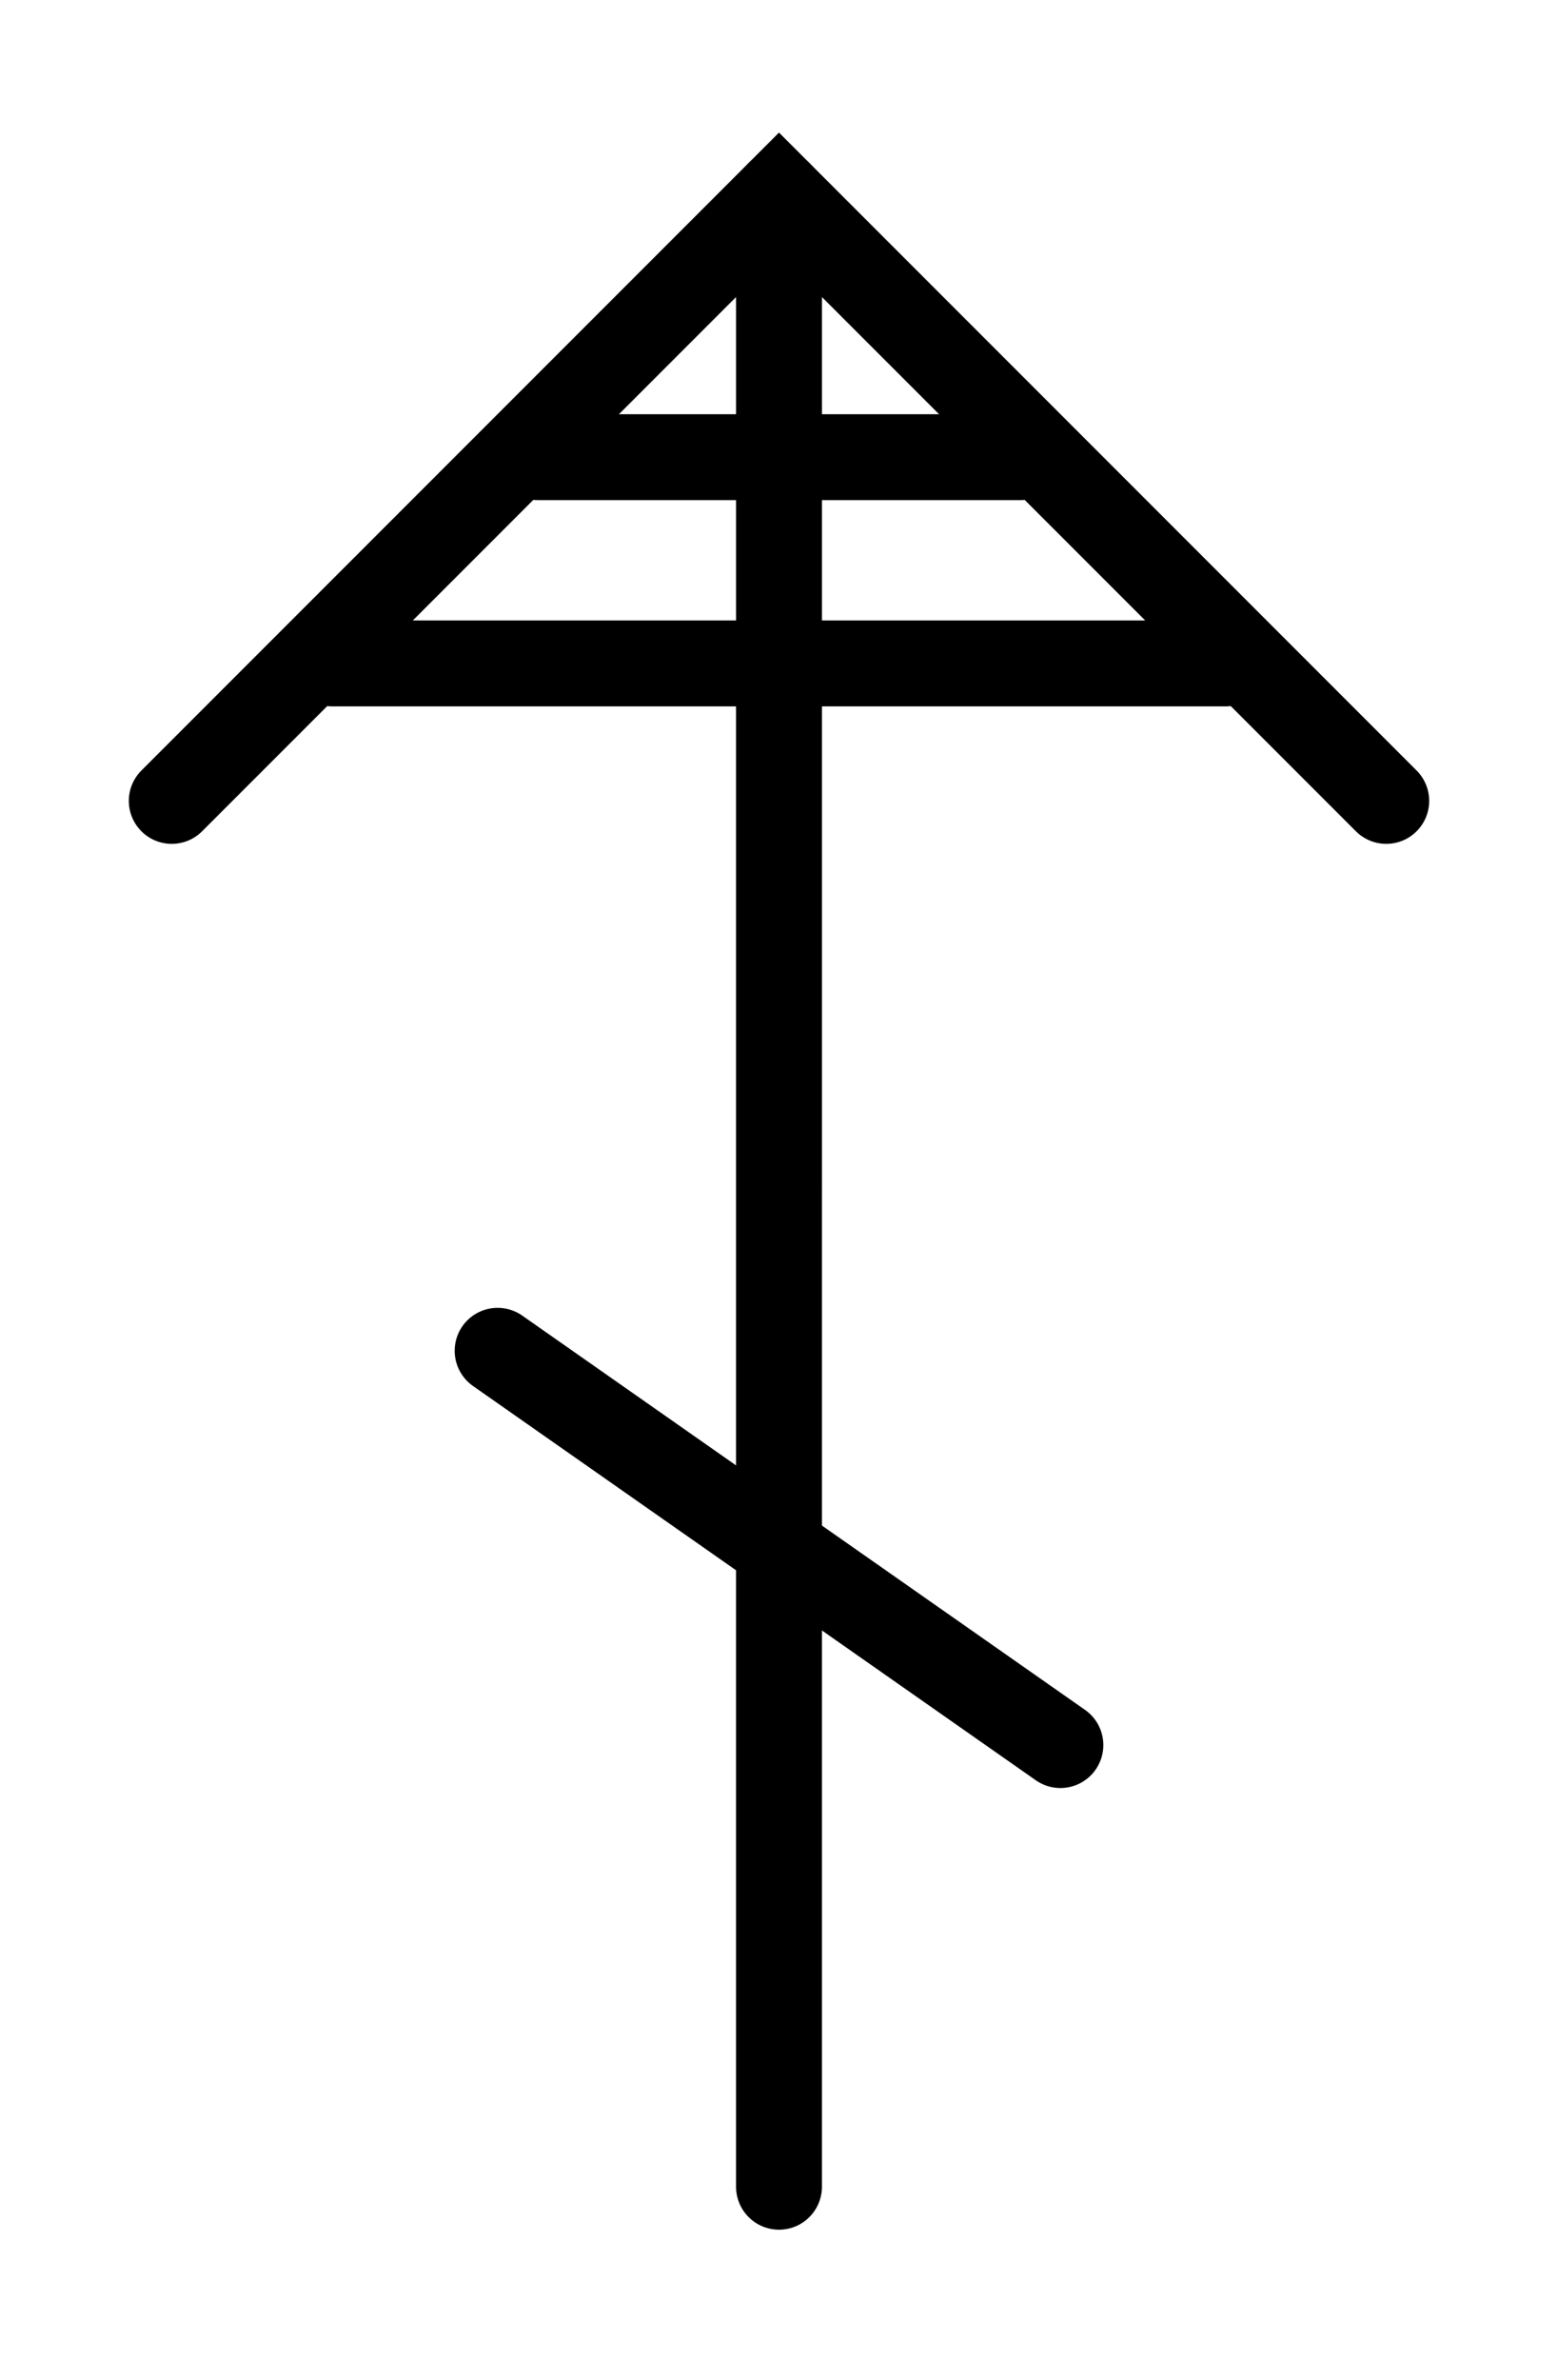
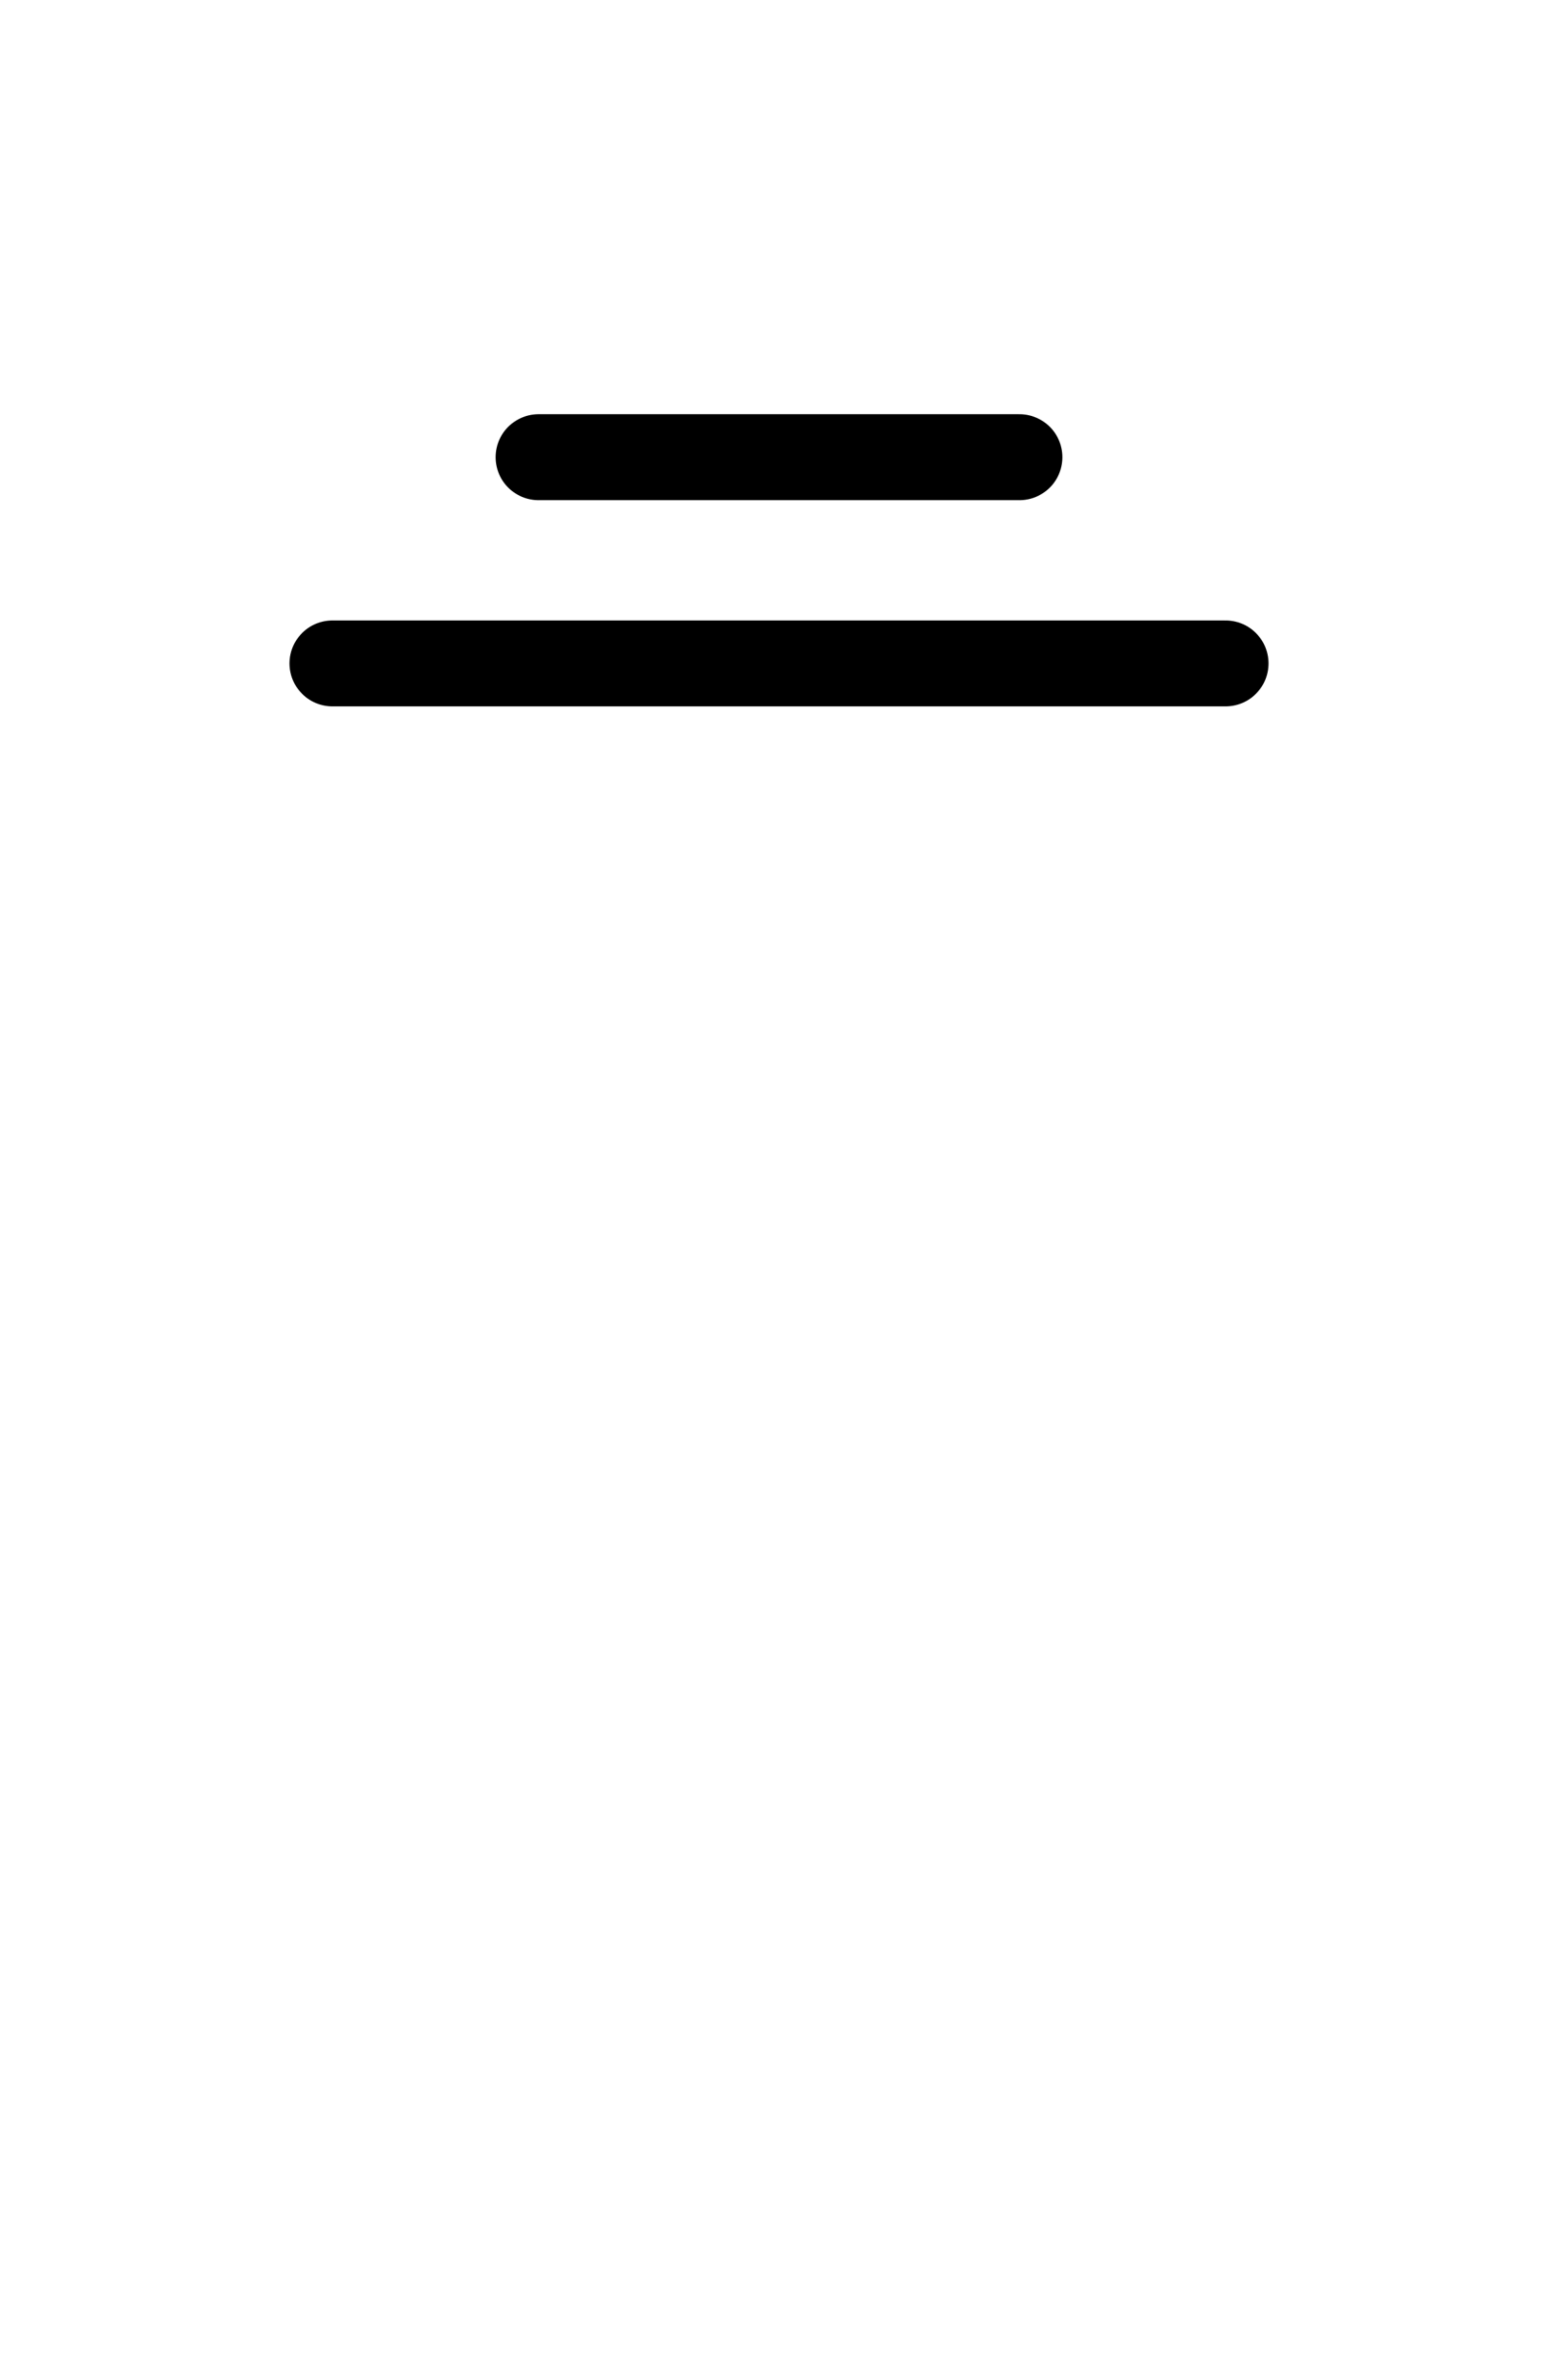
<svg xmlns="http://www.w3.org/2000/svg" width="181.421" height="277" viewBox="0 0 181.421 277" version="1.1">
-   <path stroke-linecap="round" stroke-width="10" stroke="rgb(0, 0, 0)" fill="none" d=" M 161.421,93.211  L 90.71,22.5  L 20,93.211 " />
-   <path stroke-linecap="round" stroke-width="10" stroke="rgb(0, 0, 0)" fill="none" d=" M 90.71,254.5  L 90.711,22.5 " />
  <path stroke-linecap="round" stroke-width="10" stroke="rgb(0, 0, 0)" fill="none" d=" M 118.711,53.211  L 62.711,53.211 " />
  <path stroke-linecap="round" stroke-width="10" stroke="rgb(0, 0, 0)" fill="none" d=" M 142.711,77.211  L 38.711,77.211 " />
-   <path stroke-linecap="round" stroke-width="10" stroke="rgb(0, 0, 0)" fill="none" d=" M 123.477,203.097  L 57.945,157.211 " />
</svg>